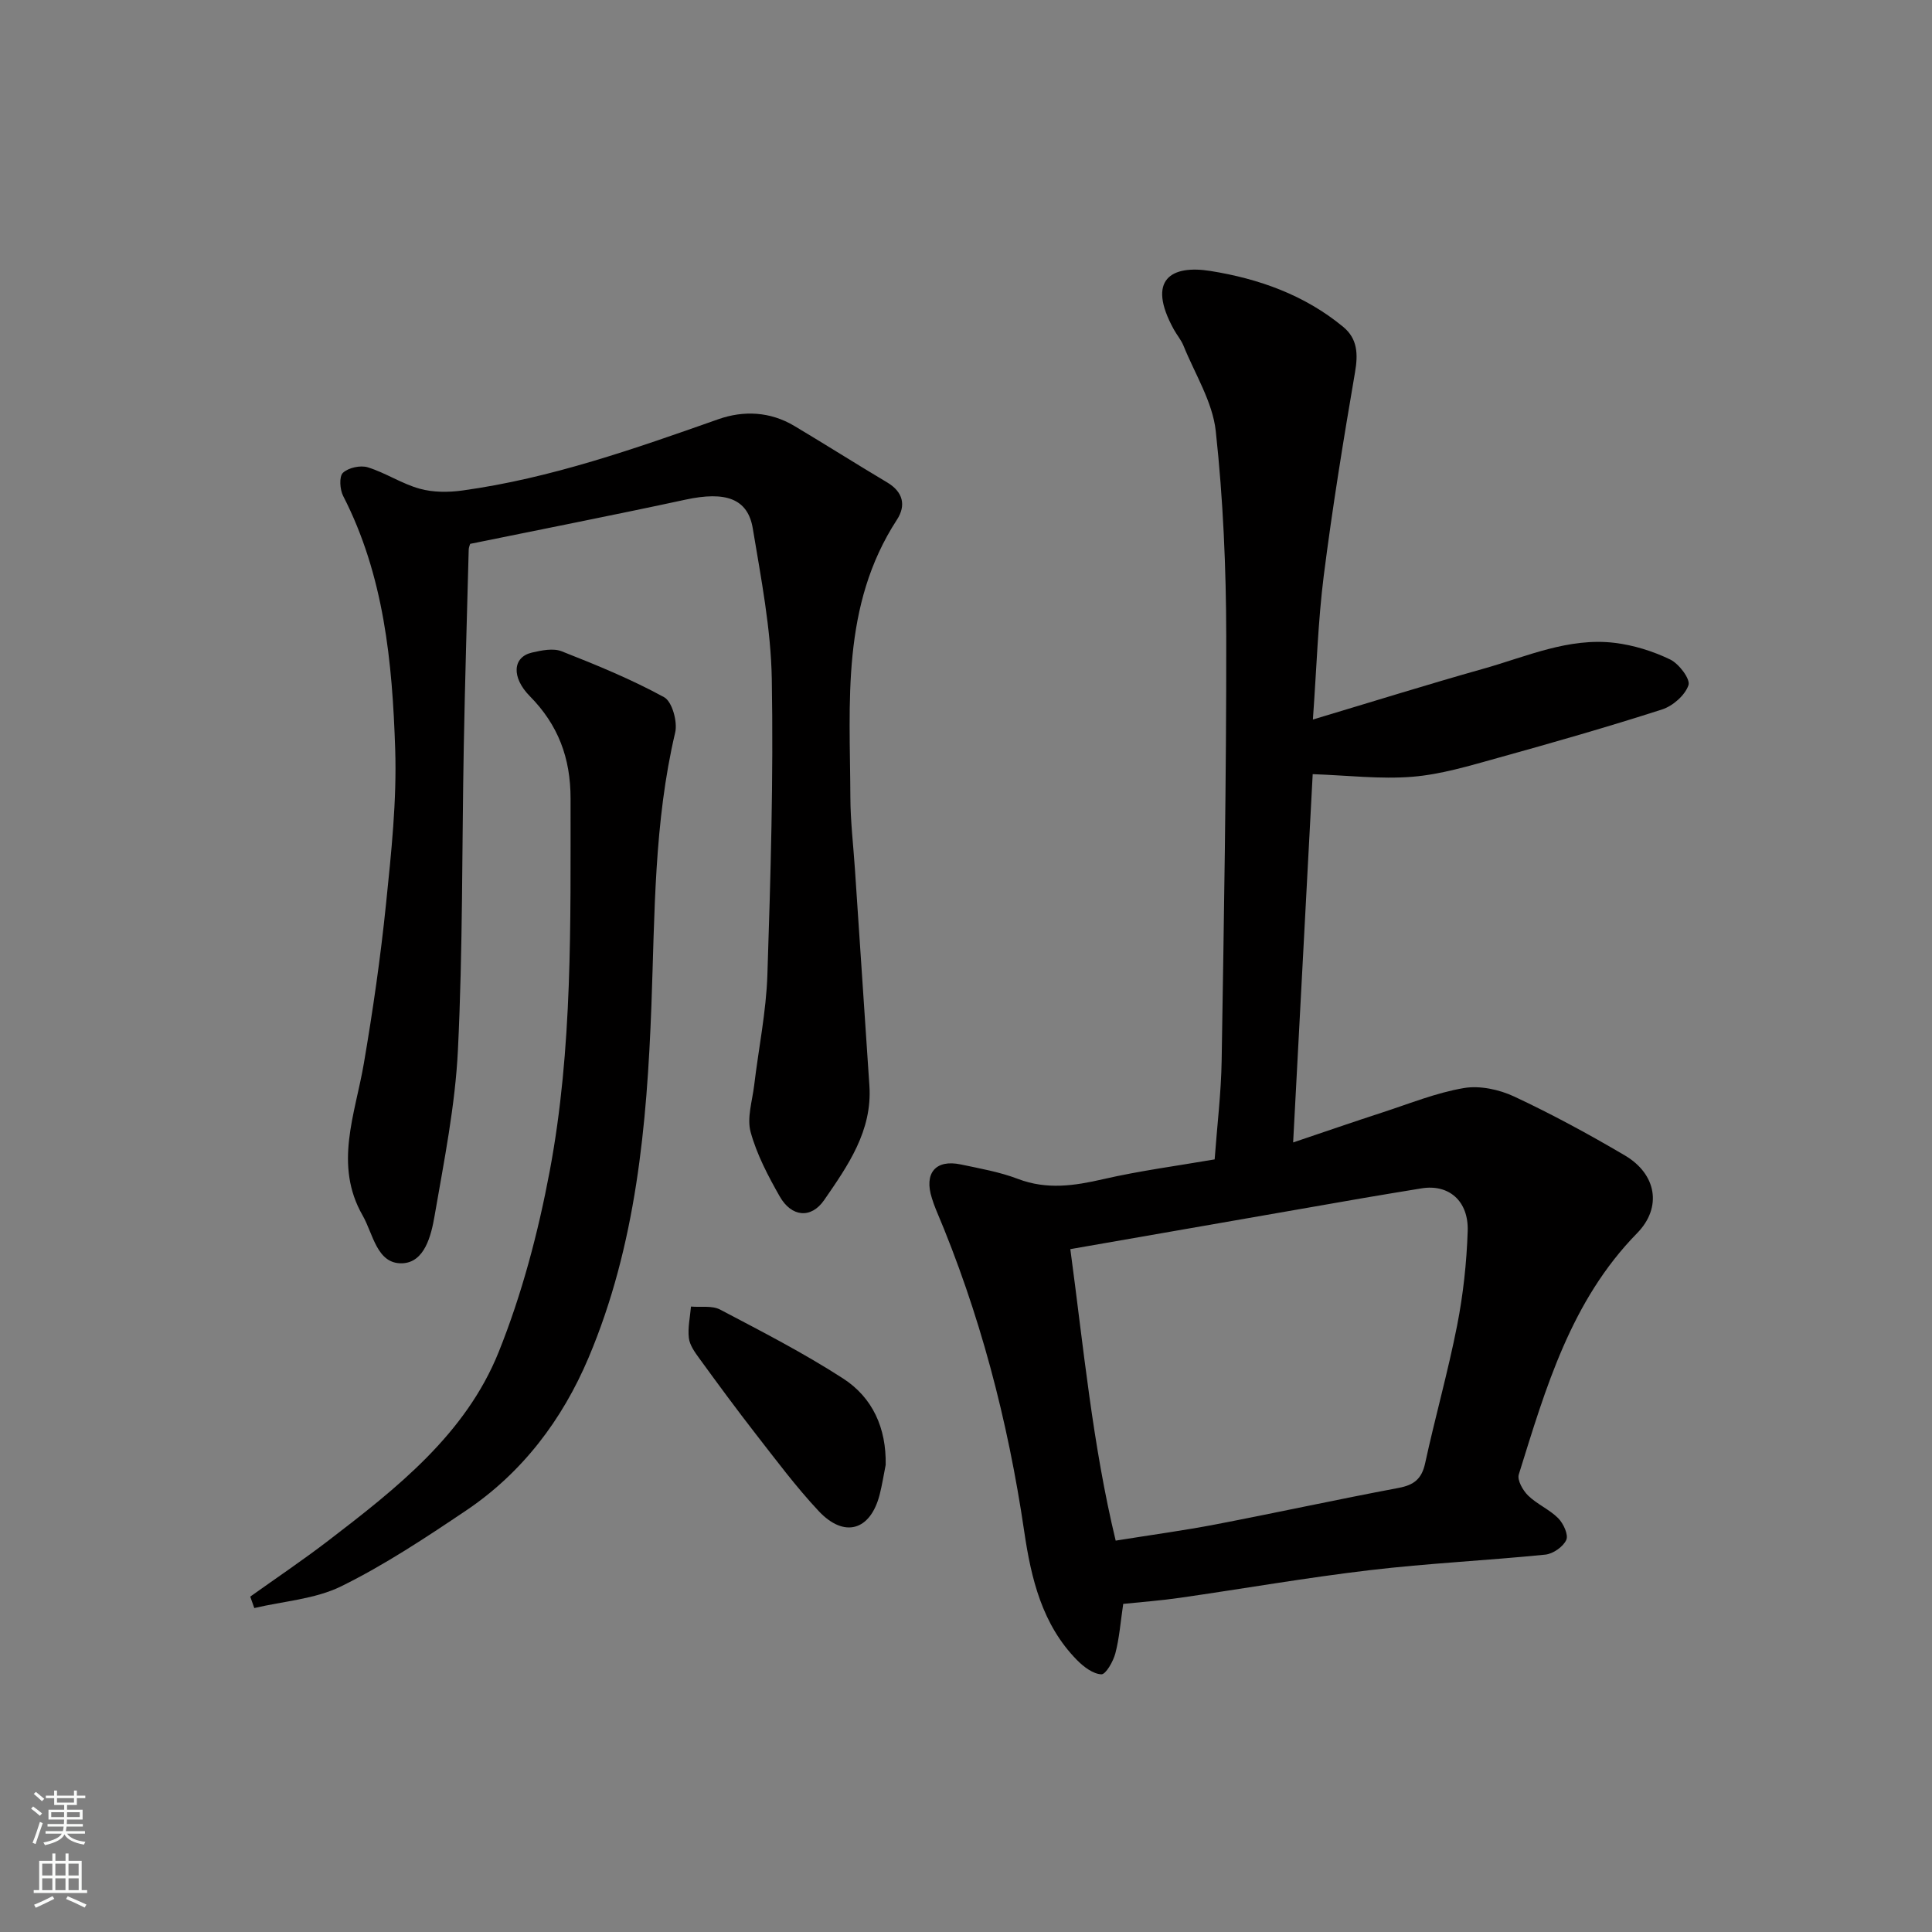
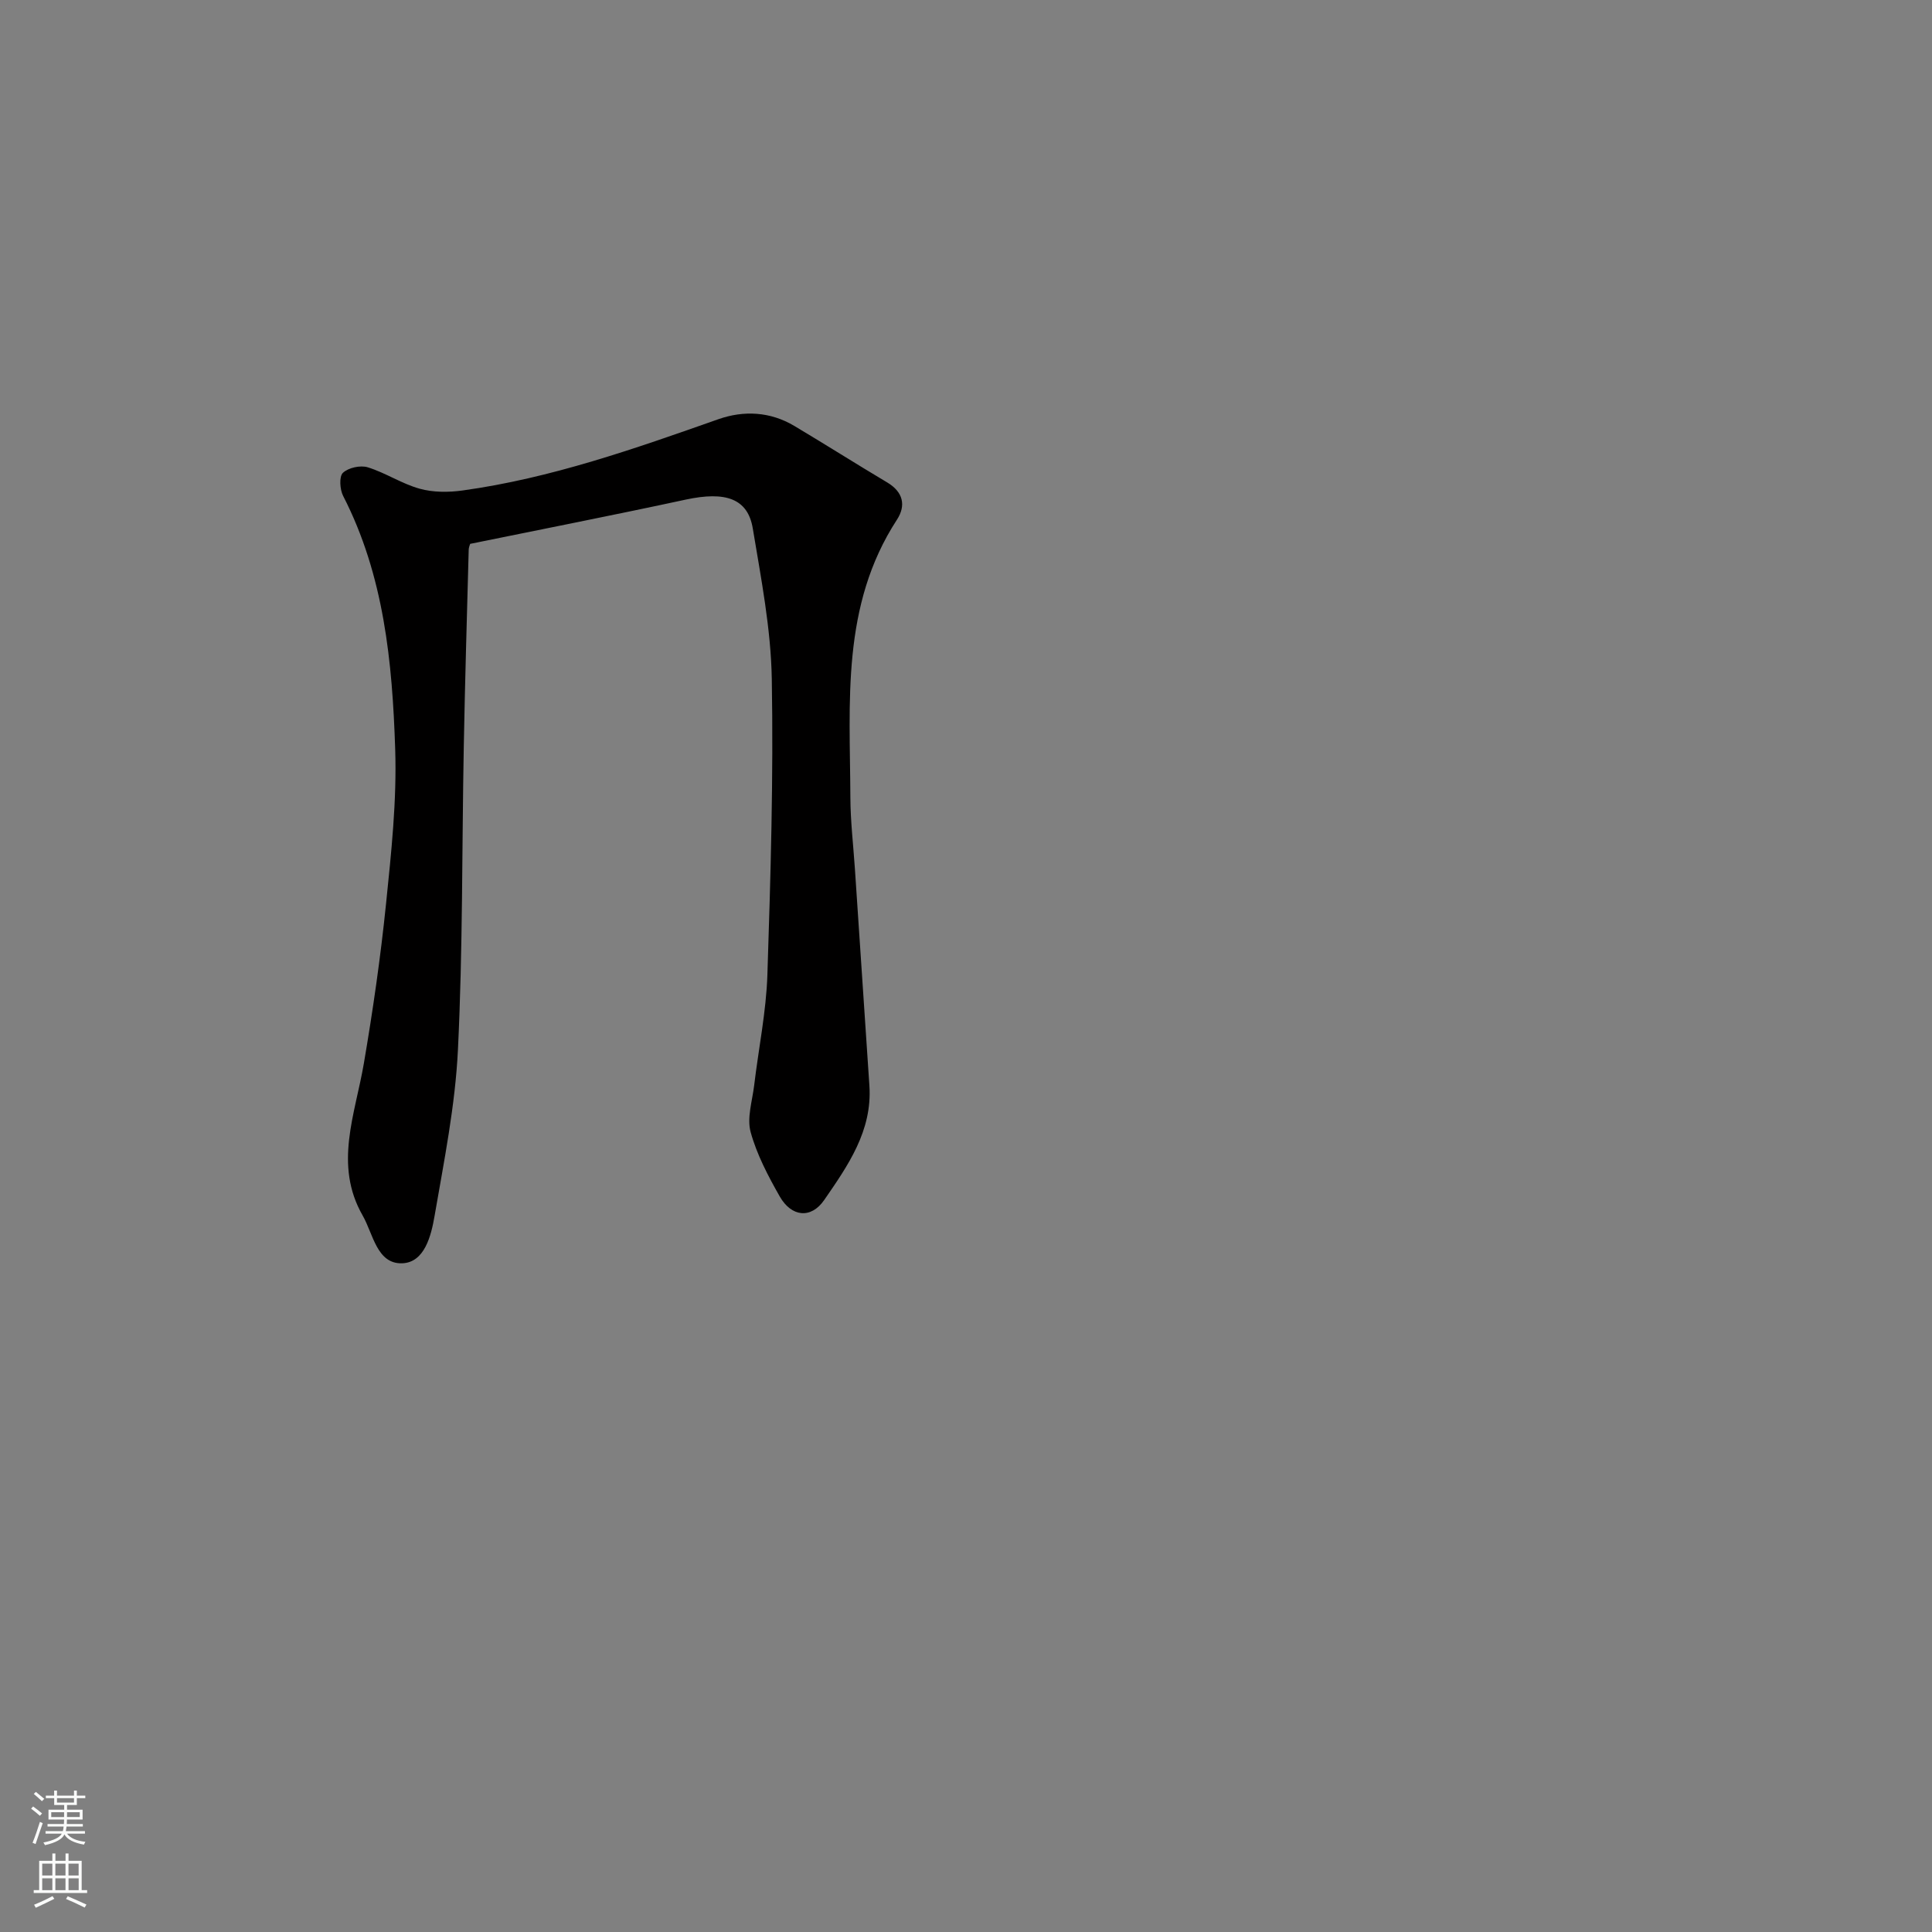
<svg xmlns="http://www.w3.org/2000/svg" enable-background="new 0 0 400 400" viewBox="0 0 400 400">
  <rect x="0" y="0" width="400" height="400" fill="#808080" stroke="none" />
  <g fill="#010000">
-     <path d="m232.55 332.07c-.57 3.82-.8 7.11-1.63 10.24-.44 1.68-1.98 4.39-2.91 4.34-1.74-.09-3.67-1.57-5.03-2.95-7.23-7.35-9.49-16.9-10.92-26.59-3.38-23-9.2-45.29-18.29-66.71-.32-.75-.57-1.52-.82-2.29-1.69-5.21.74-8.13 5.99-7.02 3.98.84 8.04 1.55 11.81 2.99 5.99 2.28 11.68 1.43 17.67.05 7.62-1.75 15.41-2.77 23.06-4.09.51-7 1.34-13.72 1.45-20.46.47-29.26.99-58.51.95-87.77-.02-14.2-.64-28.46-2.17-42.56-.66-6.05-4.3-11.79-6.67-17.65-.48-1.2-1.37-2.23-2-3.37-5.77-10.46-.45-13.41 7.56-12.13 10.03 1.6 19.52 4.98 27.5 11.58 2.98 2.46 3.09 5.66 2.44 9.41-2.4 13.99-4.68 28.02-6.47 42.1-1.19 9.43-1.47 18.97-2.25 29.78 12.36-3.7 23.77-7.27 35.28-10.51 8.93-2.51 17.66-6.52 27.23-5.36 3.92.48 7.9 1.72 11.46 3.44 1.82.88 4.22 4.05 3.79 5.32-.71 2.09-3.23 4.3-5.45 5.02-11.29 3.63-22.7 6.9-34.13 10.07-5.78 1.6-11.65 3.39-17.58 3.87-6.65.54-13.41-.29-20.64-.54-1.3 24.56-2.65 49.9-4.05 76.25 6.71-2.26 12.62-4.31 18.57-6.24 5.56-1.81 11.06-4.05 16.78-5.02 3.31-.56 7.31.3 10.43 1.76 7.82 3.66 15.45 7.8 22.9 12.19 6.53 3.84 7.79 10.73 2.53 16.1-13.72 14.01-18.91 32.06-24.49 49.95-.37 1.18.85 3.32 1.94 4.38 1.85 1.8 4.41 2.86 6.22 4.68 1.08 1.09 2.16 3.43 1.67 4.5-.65 1.42-2.74 2.88-4.35 3.04-12.11 1.22-24.29 1.79-36.36 3.22-13.14 1.55-26.19 3.84-39.29 5.72-3.85.56-7.78.85-11.73 1.26zm-10.95-73.45c2.72 20.17 4.6 40.52 9.39 60.35 7.52-1.21 14.15-2.1 20.7-3.36 12.64-2.43 25.21-5.17 37.86-7.55 3.19-.6 4.8-1.85 5.51-5.11 2.07-9.54 4.74-18.95 6.62-28.52 1.26-6.41 1.97-12.99 2.19-19.52.22-6.32-3.97-9.8-9.57-8.87-4.03.67-8.06 1.31-12.08 2.01-19.9 3.47-39.82 6.95-60.62 10.57z" />
    <path d="m97.34 112.6c-.07.26-.29.73-.3 1.2-.36 13.6-.77 27.19-1.02 40.79-.39 20.93-.19 41.88-1.21 62.77-.56 11.52-2.87 22.99-4.84 34.4-.7 4.06-2.06 9.64-6.71 9.79-5.24.17-6-6.09-8.17-9.88-6.02-10.48-1.56-20.95.24-31.49 1.87-10.95 3.46-21.97 4.59-33.01 1.09-10.66 2.25-21.41 1.9-32.08-.59-17.99-2.31-35.93-10.78-52.42-.68-1.33-.85-4.01-.05-4.77 1.13-1.07 3.62-1.62 5.15-1.15 3.69 1.14 7.03 3.4 10.74 4.43 2.79.78 5.98.77 8.88.37 18.31-2.53 35.64-8.65 52.98-14.76 5.23-1.84 10.73-1.58 15.71 1.39 6.44 3.84 12.78 7.86 19.23 11.7 3.32 1.98 3.94 4.77 2.02 7.72-11.58 17.79-9.72 37.8-9.64 57.5.02 4.93.61 9.87.94 14.8 1 14.96 2.01 29.93 3 44.89.62 9.34-4.47 16.57-9.35 23.65-2.74 3.98-6.8 3.51-9.21-.72-2.41-4.24-4.75-8.68-6.03-13.34-.8-2.93.34-6.43.73-9.65.91-7.64 2.49-15.25 2.74-22.9.67-20.42 1.27-40.86.91-61.27-.18-10.4-2.22-20.81-3.93-31.13-1.03-6.25-5.67-7.76-13.9-5.99-14.78 3.19-29.63 6.1-44.62 9.16z" />
-     <path d="m51.81 330.56c5.4-3.85 10.91-7.56 16.17-11.59 14.16-10.86 28.43-22.03 35.27-39.06 4.81-11.97 8.17-24.72 10.56-37.43 4.78-25.44 4.29-51.3 4.32-77.1.01-8.48-2.58-15.31-8.43-21.24-3.85-3.9-3.58-8.1.43-9.03 1.99-.46 4.39-.96 6.15-.27 7.22 2.84 14.44 5.8 21.22 9.51 1.66.91 2.81 5.09 2.29 7.31-4.39 18.61-4.22 37.53-4.92 56.46-.93 24.87-3.17 49.71-13.02 72.99-5.42 12.81-13.7 23.8-25.4 31.66-8.35 5.61-16.8 11.22-25.79 15.65-5.43 2.67-11.97 3.08-18.01 4.51-.29-.79-.57-1.58-.84-2.37z" />
-     <path d="m183.37 303.29c-.41 2.06-.73 4.14-1.25 6.17-1.91 7.44-7.33 9.05-12.64 3.37-4.68-5-8.8-10.54-13.02-15.95-4-5.14-7.86-10.39-11.69-15.66-.93-1.27-1.98-2.74-2.15-4.21-.25-2.12.26-4.33.44-6.5 2.03.18 4.38-.25 6.04.63 8.61 4.53 17.3 8.99 25.45 14.26 6.13 3.96 8.97 10.29 8.82 17.89z" />
+     <path d="m183.37 303.29z" />
  </g>
  <path d="m6.44 374.46.42-.45c.65.47 1.27.95 1.85 1.44l-.45.49c-.65-.56-1.25-1.06-1.82-1.48m.93 7.33-.63-.26c.55-1.36 1.05-2.8 1.52-4.33.19.1.38.19.59.27-.46 1.29-.95 2.73-1.48 4.32m-.38-10.38.44-.42c.43.34 1.01.82 1.74 1.44l-.49.49c-.53-.51-1.09-1.01-1.69-1.51m2.5.35h1.72v-1.04h.59v1.04h3.52v-1.04h.59v1.04h1.75v.53h-1.75v1.42h-2.03v.97h3.22v2.03h-3.24c0 .35-.01.66-.03.93h3.32v.53h-3.37c-.03.27-.08.58-.15.94h3.96v.53h-3.71c.67.92 1.93 1.48 3.79 1.68-.13.24-.23.44-.29.59-2.13-.38-3.48-1.08-4.04-2.12-.43.97-1.77 1.72-4.03 2.23-.09-.19-.2-.37-.33-.55 2.1-.42 3.37-1.03 3.81-1.83h-3.36v-.53h3.58c.08-.29.13-.61.16-.94h-3.33v-.53h3.39c.02-.27.04-.58.04-.93h-3.23v-2.03h3.25v-.97h-2.07v-1.42h-1.73zm1.12 3.44v1h2.65c.01-.3.02-.44.01-.4v-.25-.35zm1.19-2h3.52v-.91h-3.52zm4.71 2h-2.63v.59c0 .15-.01.28-.01.4h2.64z" fill="#fafbfa" />
  <path d="m13.56 383.74h.63v1.52h2.72v6.07h1.13v.6h-11.06v-.6h1.13v-6.07h2.73v-1.52h.63v1.52h2.1v-1.52zm-2.69 8.83.38.56c-1.24.63-2.53 1.25-3.85 1.85-.1-.21-.21-.42-.34-.63 1.36-.55 2.63-1.15 3.81-1.78m-2.13-4.27h2.1v-2.45h-2.1zm0 3.04h2.1v-2.46h-2.1zm2.72-3.04h2.1v-2.45h-2.1zm0 3.04h2.1v-2.46h-2.1zm6.07 3.6c-1.41-.71-2.7-1.3-3.86-1.78l.35-.56c1.45.62 2.75 1.19 3.88 1.72zm-1.25-9.09h-2.1v2.45h2.1zm-2.09 5.49h2.1v-2.46h-2.1z" fill="#fafbfa" />
</svg>